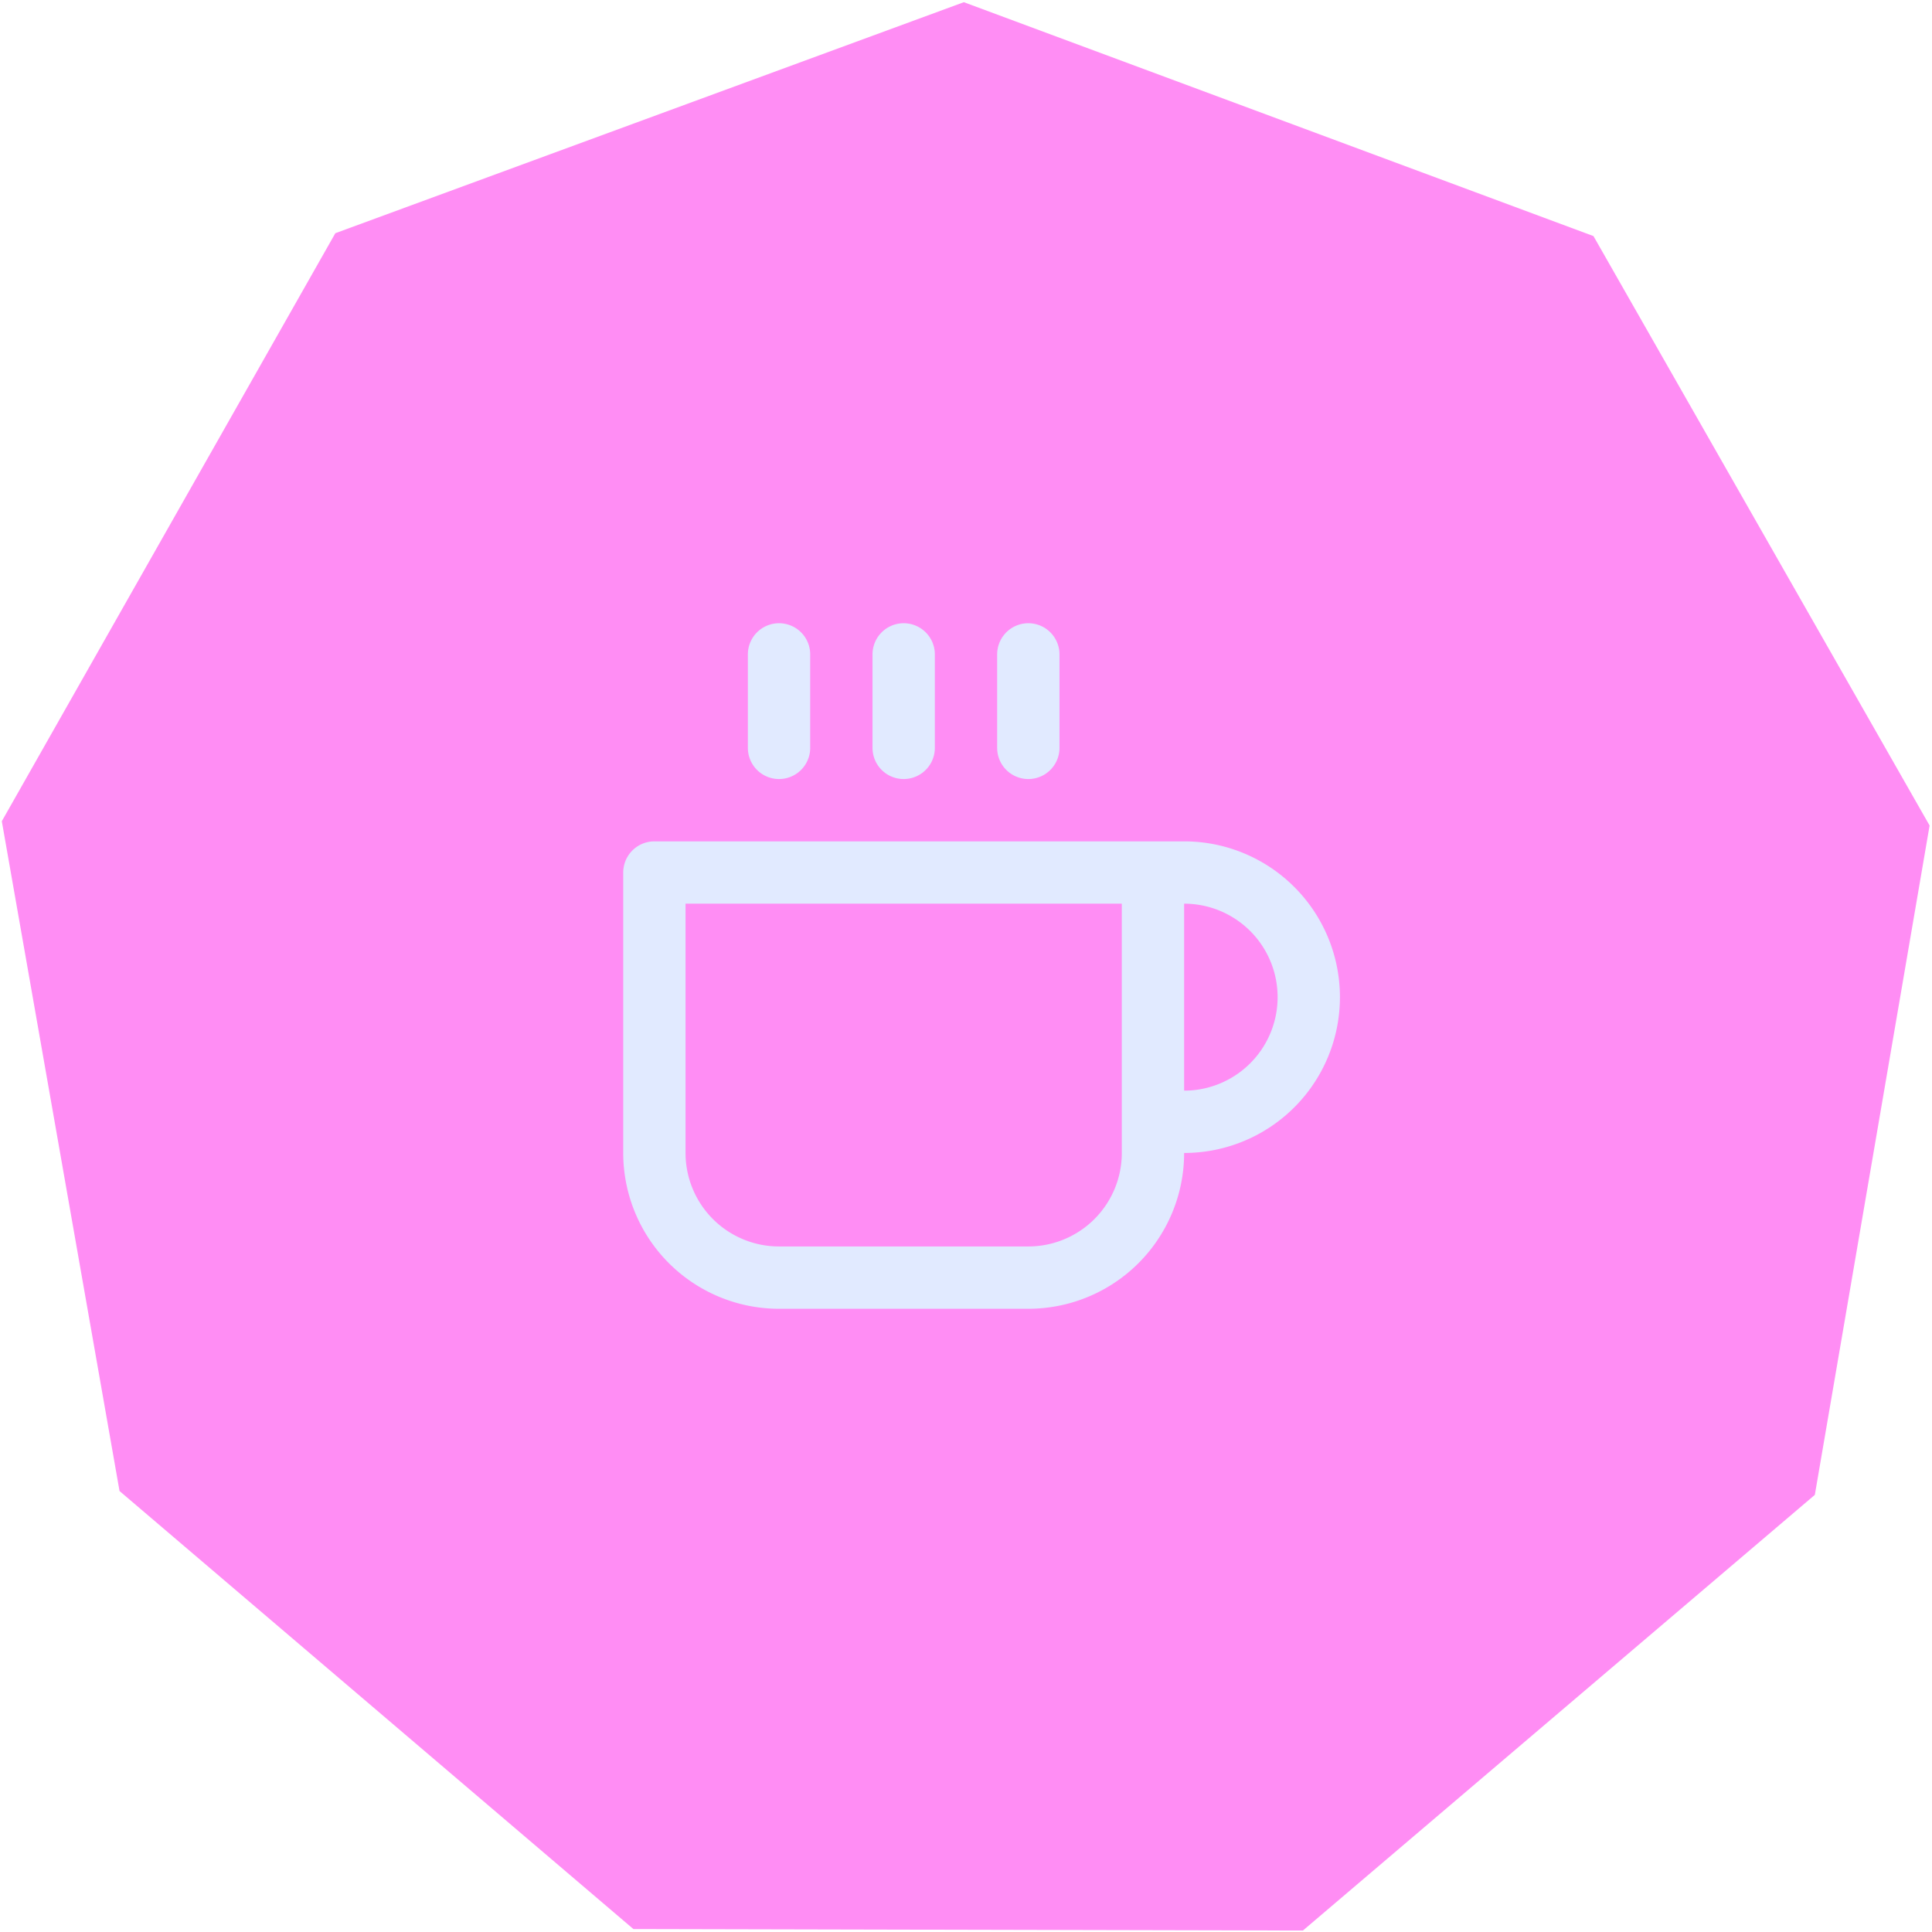
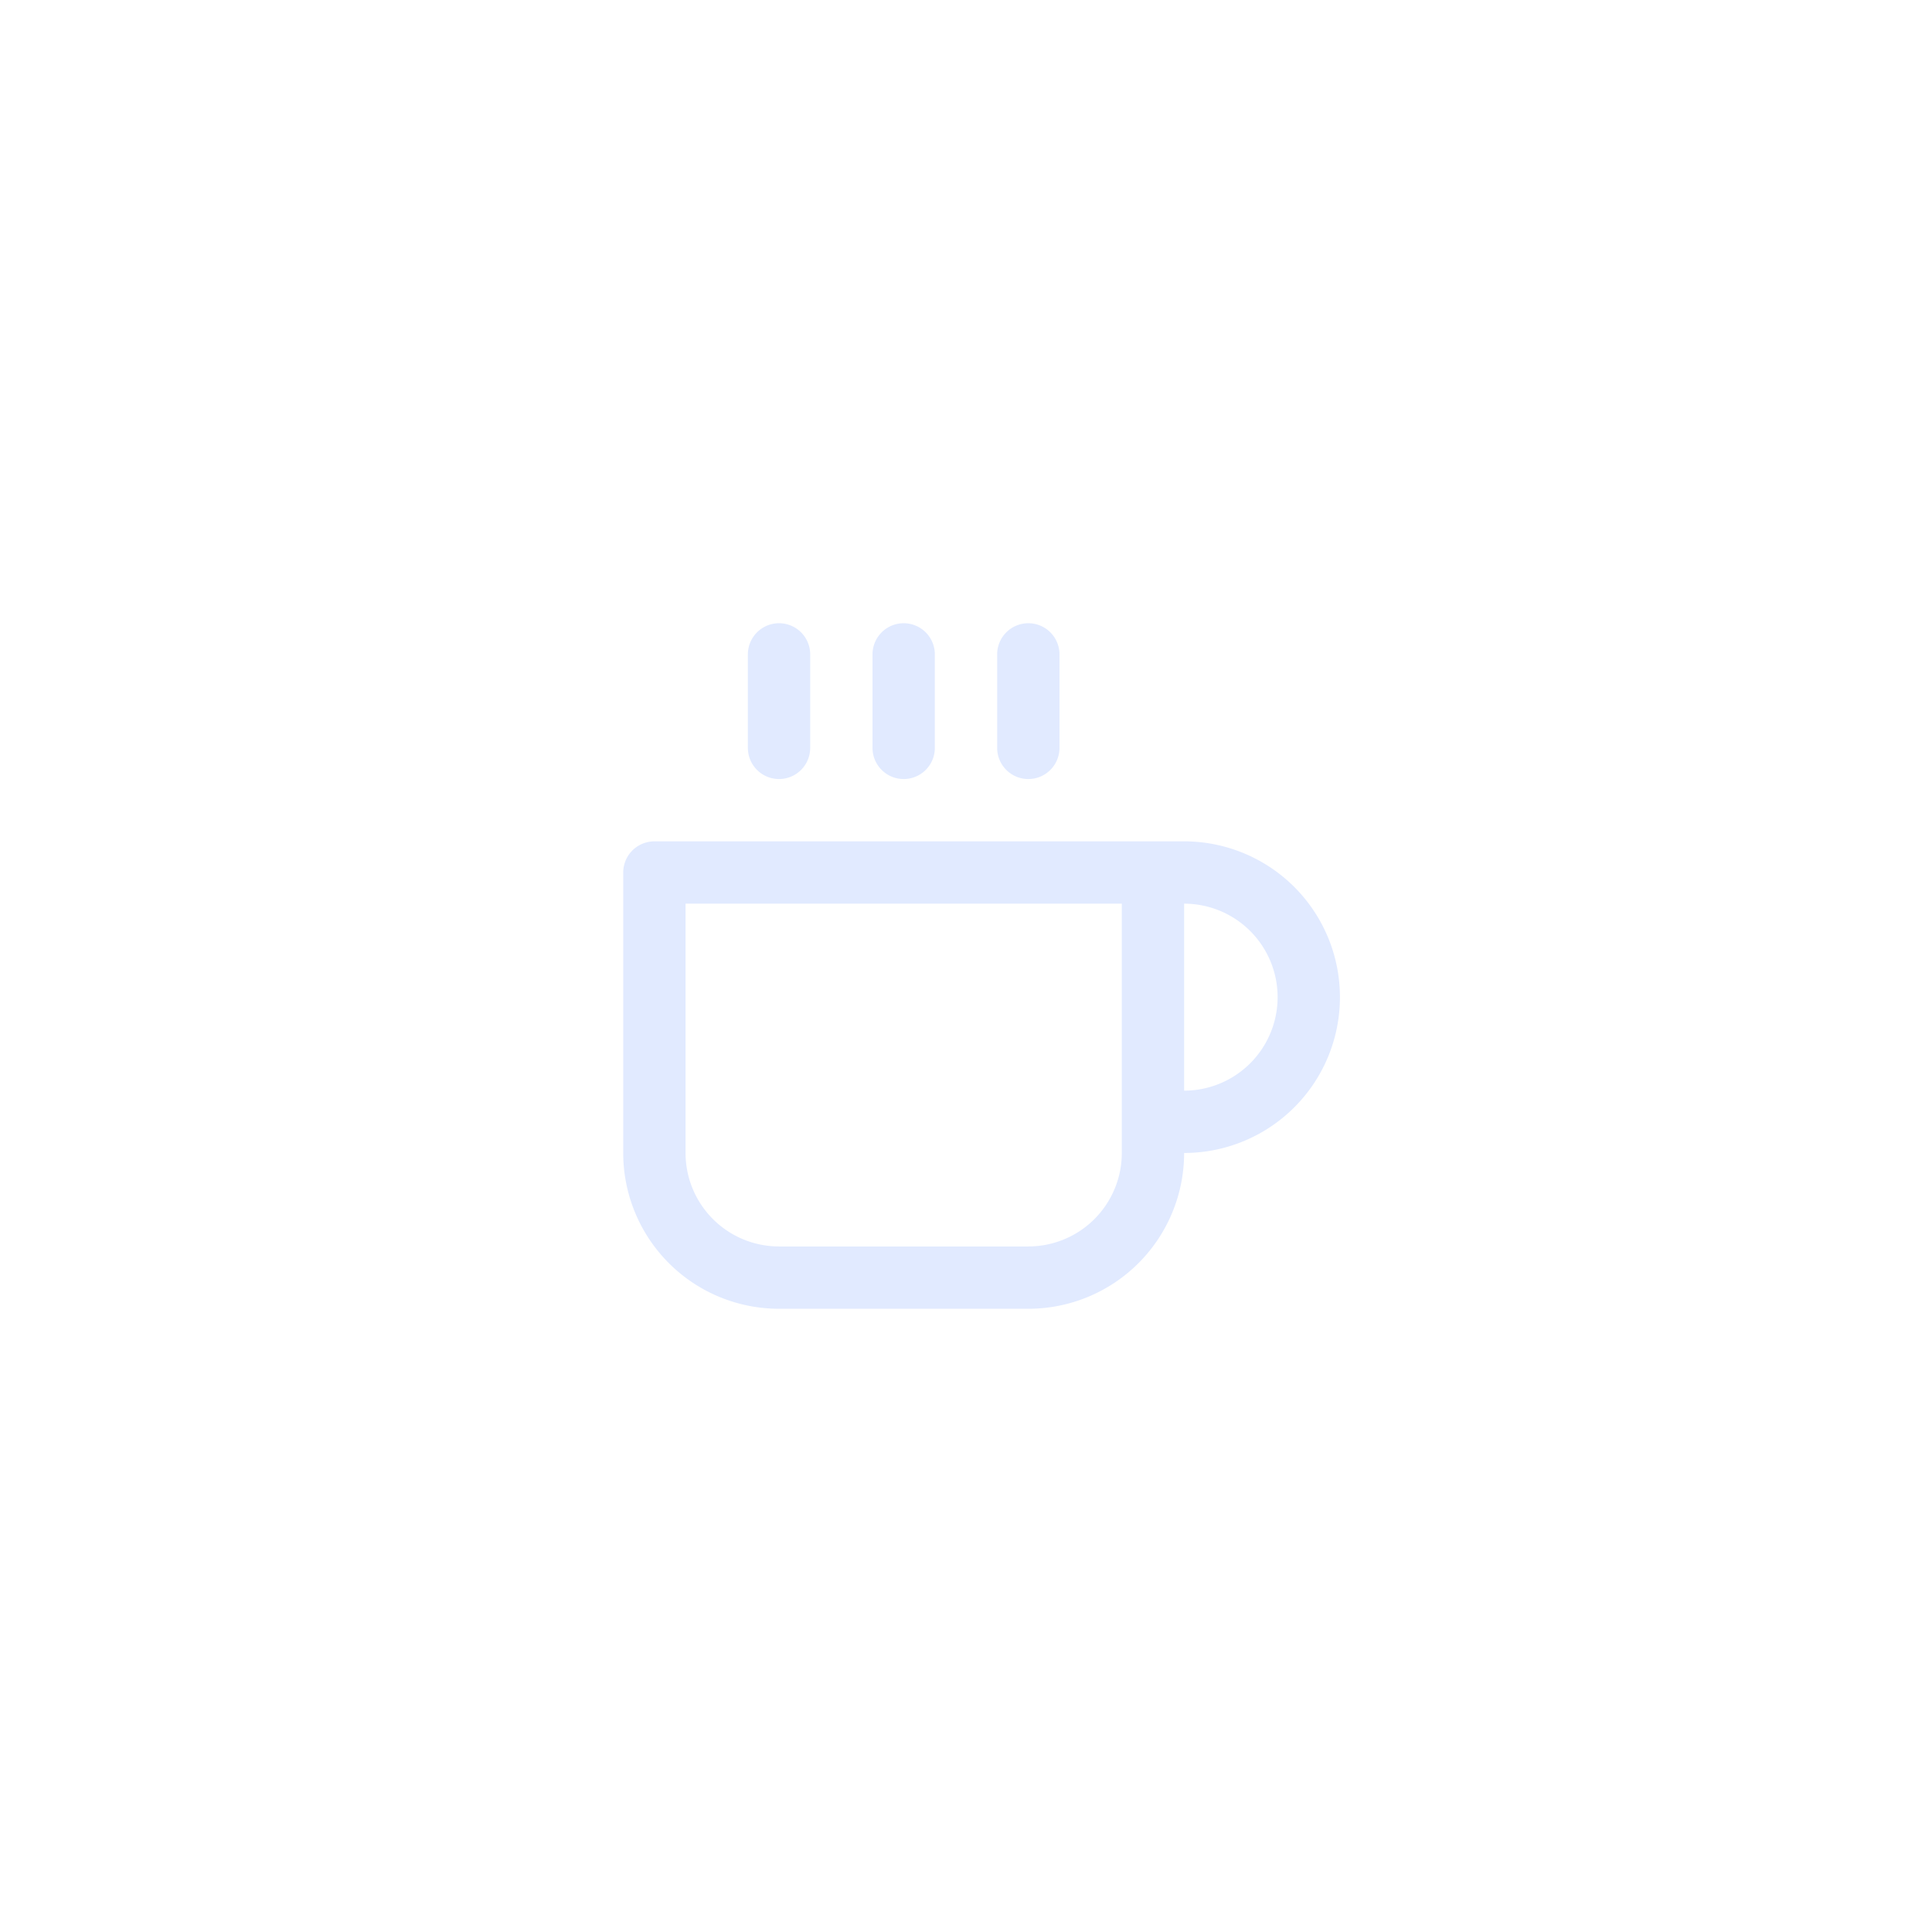
<svg xmlns="http://www.w3.org/2000/svg" width="62" height="62" fill="none">
-   <path d="M30.931.07l-20.17 7.414L.058 26.354l3.778 21.495 16.49 14.056 21.486.048L58.24 47.972l3.683-21.48L51.136 7.576 30.93.07z" fill="#FF8DF4" />
  <path d="M37 28h1a4 4 0 110 8h-1m-16-8h16v9a4 4 0 01-4 4h-8a4 4 0 01-4-4v-9zm4-7v3m4-3v3m4-3v3" stroke="#E1EAFF" stroke-width="2" stroke-linecap="round" stroke-linejoin="round" />
</svg>